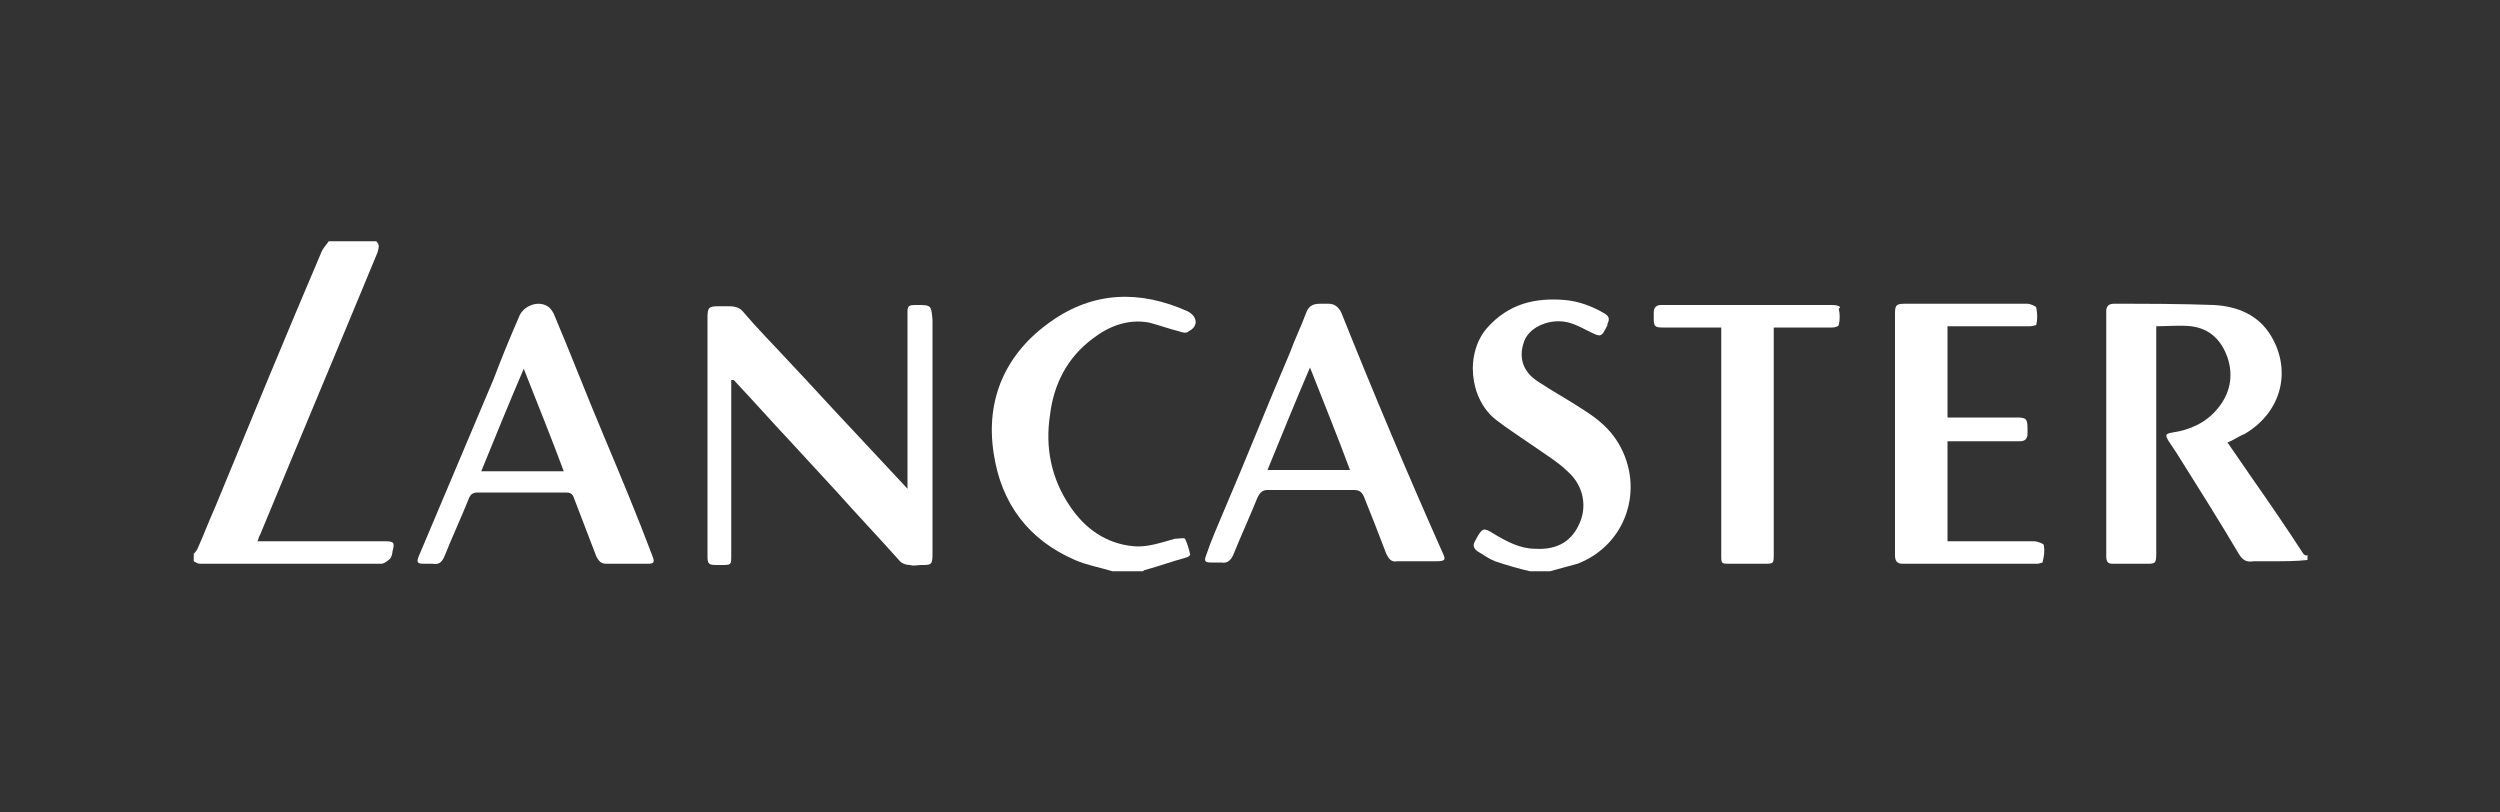
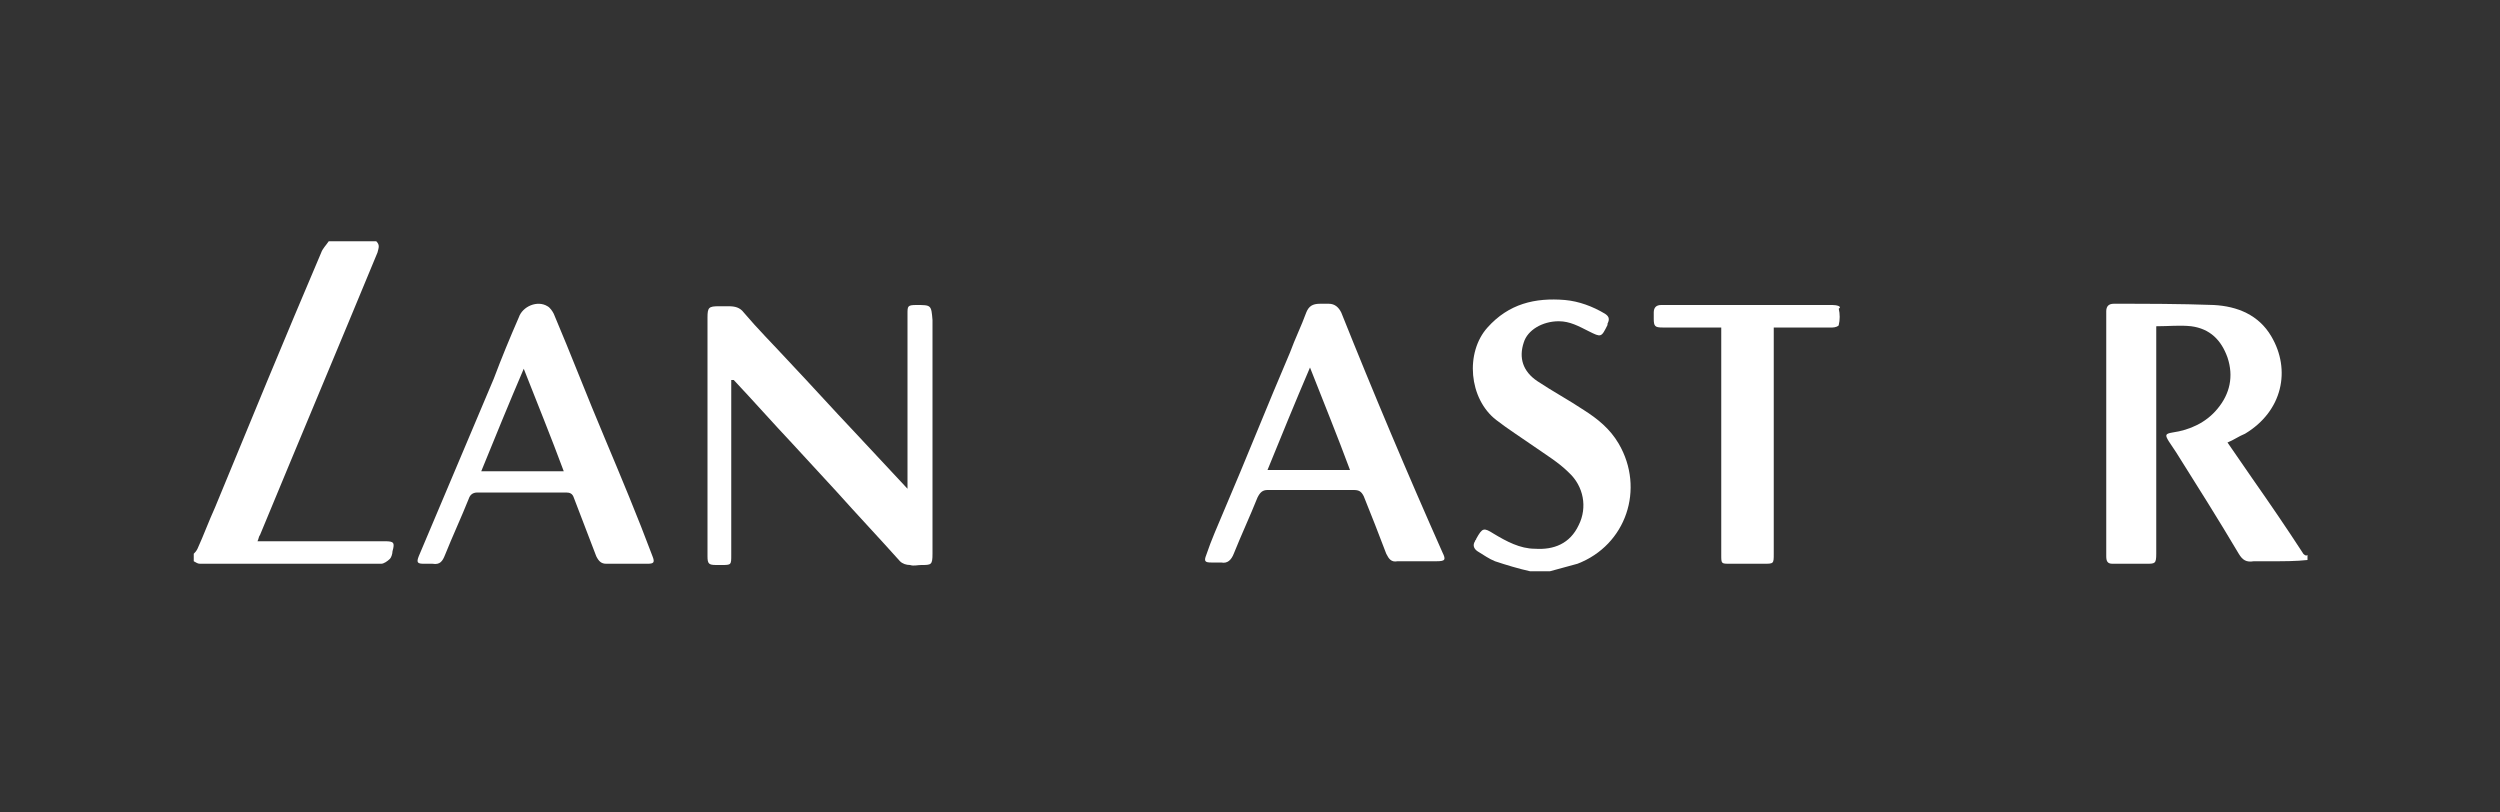
<svg xmlns="http://www.w3.org/2000/svg" version="1.1" id="Layer_1" x="0px" y="0px" viewBox="0 0 200 65" style="enable-background:new 0 0 200 65;" xml:space="preserve">
  <rect x="0" y="0" width="200" height="65" fill="#333333" stroke="none" />
  <style type="text/css">
	.st0{fill:#FFFFFF;}
</style>
  <g>
    <path class="st0" d="M184.2,44.2c-1.3-2-2.6-3.9-4-5.9c-0.7-1-1.3-1.9-2-2.9c0.5-0.2,0.9-0.5,1.4-0.7c3-1.8,3.7-5.1,2.1-7.8   c-1-1.7-2.7-2.4-4.6-2.5c-2.7-0.1-5.4-0.1-8-0.1c-0.4,0-0.6,0.2-0.6,0.6c0,6.5,0,13.1,0,19.6c0,0.4,0.1,0.6,0.5,0.6   c0.9,0,1.8,0,2.7,0c0.7,0,0.8,0,0.8-0.8c0-5.9,0-11.7,0-17.6c0-0.2,0-0.4,0-0.6c1,0,1.9-0.1,2.8,0c1.5,0.2,2.4,1.1,2.9,2.5   c0.5,1.5,0.2,2.9-0.8,4.1c-0.9,1.1-2.2,1.7-3.6,1.9c-0.6,0.1-0.6,0.2-0.3,0.7c0.2,0.3,0.4,0.6,0.6,0.9c1.7,2.7,3.4,5.4,5,8.1   c0.3,0.5,0.6,0.7,1.2,0.6c0.5,0,1,0,1.5,0c0.9,0,1.9,0,2.8-0.1c0-0.1,0-0.3,0-0.4C184.5,44.5,184.3,44.4,184.2,44.2z" />
    <path class="st0" d="M30.8,43.3c-3.2,0-6.4,0-9.6,0c-0.2,0-0.4,0-0.6,0c0.1-0.2,0.1-0.4,0.2-0.5c3.1-7.5,6.3-15.1,9.4-22.6   c0.1-0.4,0.2-0.6-0.1-0.9c-1.3,0-2.6,0-3.8,0c-0.2,0.3-0.5,0.6-0.6,0.9c-2.9,6.8-5.7,13.6-8.5,20.4c-0.5,1.1-0.9,2.2-1.4,3.3   c-0.1,0.2-0.2,0.3-0.3,0.4c0,0.2,0,0.4,0,0.6c0.2,0.1,0.3,0.2,0.5,0.2c4.8,0,9.6,0,14.5,0c0.2,0,0.5-0.2,0.7-0.4   c0.1-0.1,0.2-0.4,0.2-0.6C31.6,43.4,31.5,43.3,30.8,43.3z" />
    <path class="st0" d="M126.7,32.8c-1.2-0.8-2.5-1.5-3.7-2.3c-1.2-0.8-1.5-1.9-1.1-3.1c0.3-1,1.5-1.7,2.8-1.7c0.9,0,1.6,0.4,2.4,0.8   c1,0.5,1,0.5,1.5-0.5c0,0,0-0.1,0-0.1c0.2-0.4,0.1-0.6-0.2-0.8c-1-0.6-2.1-1-3.2-1.1c-2.4-0.2-4.5,0.3-6.2,2.2   c-1.8,2-1.5,5.7,0.7,7.4c0.9,0.7,2,1.4,3,2.1c1,0.7,2,1.3,2.8,2.1c1.2,1.1,1.5,2.8,0.8,4.2c-0.7,1.5-2,2-3.5,1.9   c-1.2,0-2.3-0.6-3.3-1.2c-0.8-0.5-0.9-0.5-1.4,0.4c0,0.1-0.1,0.1-0.1,0.2c-0.2,0.3-0.1,0.6,0.2,0.8c0.5,0.3,0.9,0.6,1.4,0.8   c0.9,0.3,1.9,0.6,2.8,0.8c0.5,0,1,0,1.6,0c0.7-0.2,1.5-0.4,2.2-0.6c3.9-1.5,5.4-6,3.3-9.6C128.8,34.3,127.8,33.5,126.7,32.8z" />
-     <path class="st0" d="M95,24.9c-3.8-1.7-7.5-1.6-10.9,0.8c-3.6,2.5-5.3,6.2-4.6,10.6c0.6,4,2.8,6.9,6.5,8.5c0.9,0.4,2,0.6,3,0.9   c0.8,0,1.6,0,2.4,0c0.1,0,0.1-0.1,0.2-0.1c1.1-0.3,2.2-0.7,3.3-1c0.1,0,0.4-0.2,0.3-0.3c-0.1-0.4-0.2-0.8-0.4-1.2   c-0.1-0.1-0.5,0-0.8,0c-1.1,0.3-2.2,0.7-3.3,0.6c-2.2-0.2-3.9-1.4-5.1-3.2c-1.5-2.2-2-4.7-1.6-7.3c0.3-2.5,1.4-4.6,3.4-6.1   c1.3-1,2.8-1.6,4.5-1.3c0.8,0.2,1.6,0.5,2.4,0.7c0.3,0.1,0.6,0.2,0.8,0C95.9,26.1,95.8,25.3,95,24.9z" />
    <path class="st0" d="M73.3,24.4c-0.7,0-0.7,0.1-0.7,0.7c0,4.5,0,8.9,0,13.4c0,0.2,0,0.3,0,0.6c-1.5-1.6-2.8-3-4.2-4.5   c-1.8-1.9-3.6-3.9-5.4-5.8c-1.2-1.3-2.4-2.5-3.5-3.8c-0.3-0.4-0.7-0.5-1.2-0.5c-0.3,0-0.5,0-0.8,0c-0.8,0-0.9,0.1-0.9,0.9   c0,6.4,0,12.7,0,19.1c0,0.6,0.1,0.7,0.7,0.7c0.1,0,0.3,0,0.4,0c0.8,0,0.8,0,0.8-0.8c0-4.5,0-8.9,0-13.4c0-0.2,0-0.4,0-0.6   c0.1,0,0.1,0,0.2,0c1.6,1.7,3.1,3.4,4.7,5.1c1.2,1.3,2.3,2.5,3.5,3.8c1.7,1.9,3.4,3.7,5.1,5.6c0.2,0.2,0.5,0.3,0.8,0.3   c0.3,0.1,0.6,0,0.9,0c0.8,0,0.9,0,0.9-0.9c0-6.2,0-12.4,0-18.7C74.5,24.4,74.5,24.4,73.3,24.4z" />
    <path class="st0" d="M107.3,25c-0.2-0.4-0.5-0.7-1-0.7c-0.2,0-0.5,0-0.7,0c-0.6,0-0.9,0.2-1.1,0.7c-0.4,1.1-0.9,2.1-1.3,3.2   c-1.8,4.2-3.5,8.5-5.3,12.7c-0.5,1.2-1,2.3-1.4,3.5c-0.2,0.5-0.1,0.6,0.4,0.6c0.3,0,0.5,0,0.8,0c0.5,0.1,0.8-0.2,1-0.7   c0.6-1.5,1.3-3,1.9-4.5c0.2-0.4,0.4-0.6,0.8-0.6c2.3,0,4.6,0,6.9,0c0.4,0,0.6,0.1,0.8,0.5c0.6,1.5,1.2,3,1.8,4.6   c0.2,0.4,0.4,0.7,0.9,0.6c0.5,0,1,0,1.6,0c0.5,0,1,0,1.5,0c0.7,0,0.8-0.1,0.5-0.7C112.6,37.9,109.9,31.5,107.3,25z M101.4,37.6   c1.1-2.7,2.2-5.4,3.4-8.2c1.1,2.8,2.2,5.5,3.2,8.2C105.8,37.6,103.7,37.6,101.4,37.6z" />
    <path class="st0" d="M48.4,35.1c-1.4-3.3-2.7-6.7-4.1-10c-0.1-0.2-0.3-0.5-0.5-0.6c-0.8-0.5-2,0-2.3,0.9c-0.7,1.6-1.4,3.3-2,4.9   c-2,4.7-4,9.5-6,14.2c-0.2,0.5-0.1,0.6,0.4,0.6c0.2,0,0.5,0,0.7,0c0.6,0.1,0.8-0.2,1-0.7c0.6-1.5,1.3-3,1.9-4.5   c0.1-0.3,0.3-0.5,0.7-0.5c2.4,0,4.7,0,7.1,0c0.3,0,0.5,0.1,0.6,0.4c0.6,1.6,1.2,3.1,1.8,4.7c0.2,0.4,0.4,0.6,0.8,0.6   c0.5,0,1.1,0,1.6,0c0.6,0,1.1,0,1.7,0c0.5,0,0.6-0.1,0.4-0.6C51,41.3,49.7,38.2,48.4,35.1z M38.5,37.7c1.1-2.7,2.2-5.4,3.4-8.2   c1.1,2.8,2.2,5.5,3.2,8.2C42.9,37.7,40.7,37.7,38.5,37.7z" />
-     <path class="st0" d="M162.7,43.3c-2.1,0-4.2,0-6.3,0c-0.2,0-0.4,0-0.6,0c0-2.7,0-5.3,0-8c0.2,0,0.4,0,0.6,0c1.7,0,3.5,0,5.2,0   c0.4,0,0.6-0.2,0.6-0.6c0-0.1,0-0.2,0-0.4c0-0.8-0.1-0.9-0.9-0.9c-1.6,0-3.3,0-4.9,0c-0.2,0-0.4,0-0.6,0c0-2.4,0-4.8,0-7.3   c0.2,0,0.4,0,0.6,0c2,0,4,0,6,0c0.2,0,0.5-0.1,0.5-0.1c0.1-0.4,0.1-0.9,0-1.4c0-0.1-0.5-0.3-0.7-0.3c-3.3,0-6.5,0-9.8,0   c-0.7,0-0.8,0.1-0.8,0.8c0,4.3,0,8.5,0,12.8c0,2.2,0,4.4,0,6.5c0,0.4,0.1,0.7,0.6,0.7c3.6,0,7.2,0,10.8,0c0.1,0,0.4-0.1,0.4-0.1   c0.1-0.4,0.2-0.9,0.1-1.4C163.5,43.5,163,43.3,162.7,43.3z" />
    <path class="st0" d="M146.6,24.4c-4.4,0-8.8,0-13.3,0c-0.1,0-0.2,0-0.4,0c-0.4,0-0.6,0.2-0.6,0.6c0,0.2,0,0.3,0,0.5   c0,0.6,0.1,0.7,0.7,0.7c1.6,0,3.1,0,4.7,0c0,0.3,0,0.5,0,0.7c0,5.8,0,11.7,0,17.5c0,0.7,0,0.7,0.7,0.7c0.9,0,1.8,0,2.7,0   c0.8,0,0.8,0,0.8-0.8c0-5.8,0-11.7,0-17.5c0-0.2,0-0.4,0-0.6c0.3,0,0.5,0,0.6,0c1.4,0,2.8,0,4.1,0c0.2,0,0.5-0.1,0.5-0.2   c0.1-0.4,0.1-0.9,0-1.3C147.4,24.5,146.9,24.4,146.6,24.4z" />
  </g>
</svg>